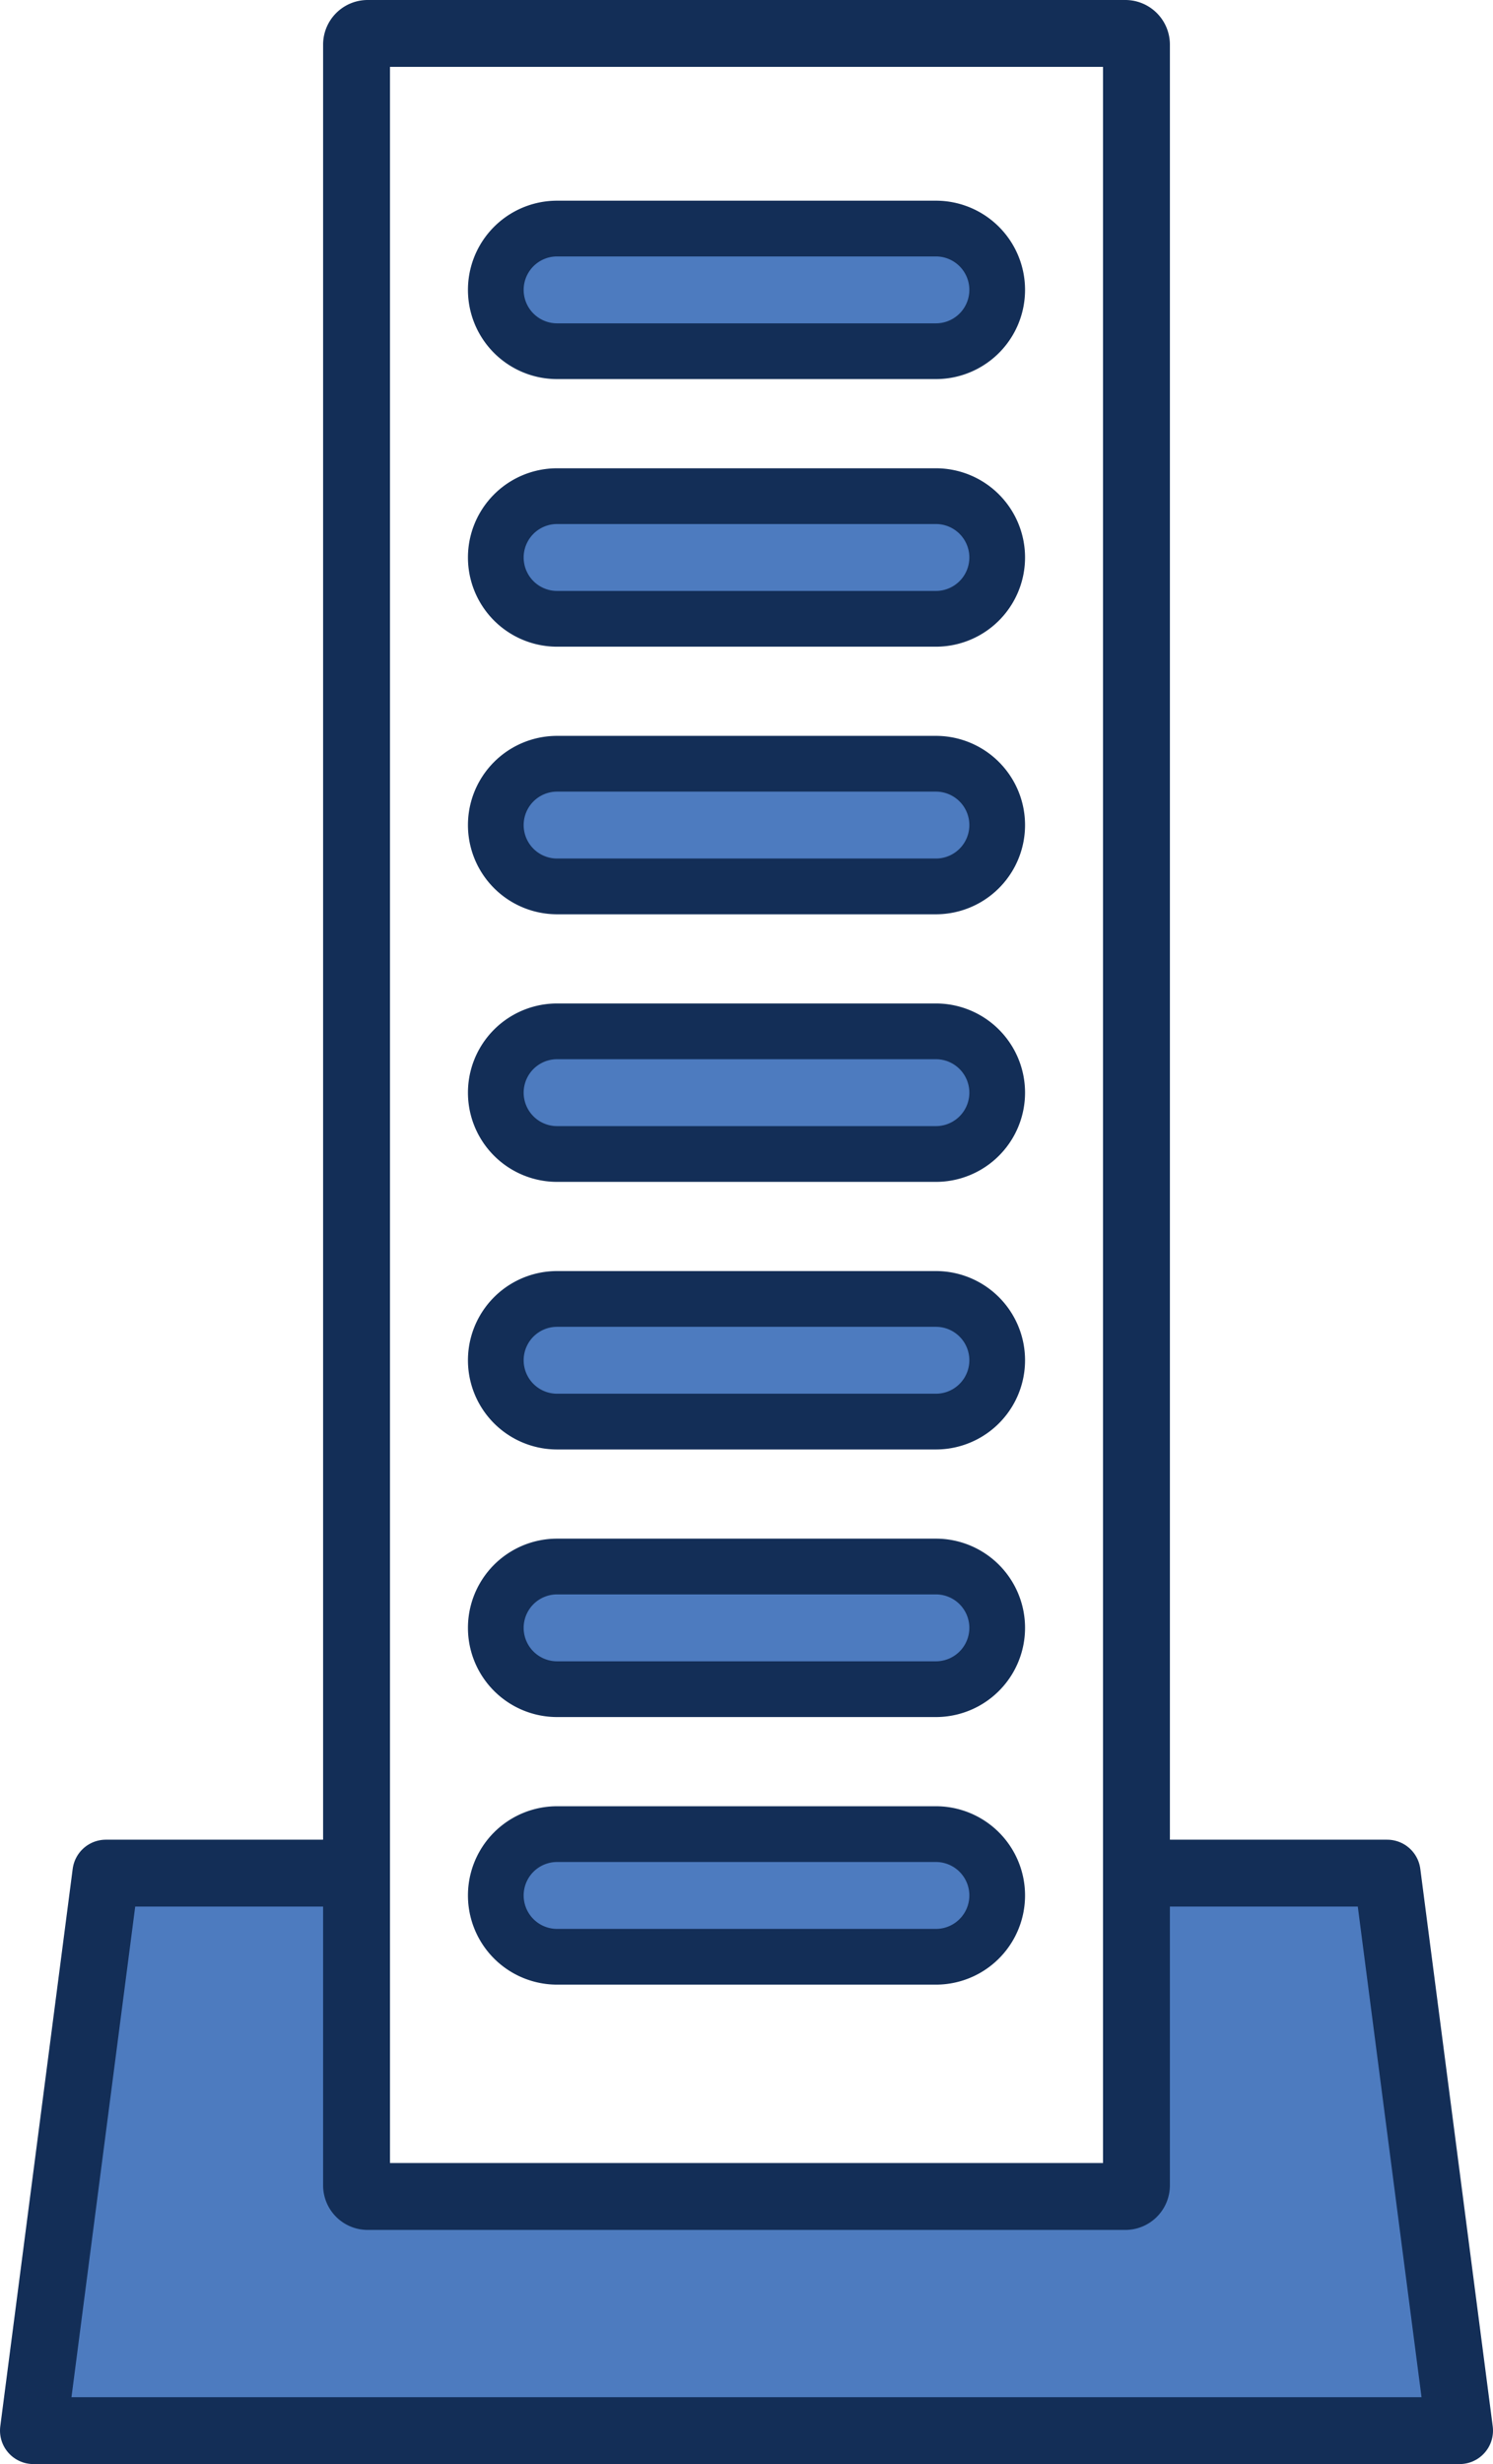
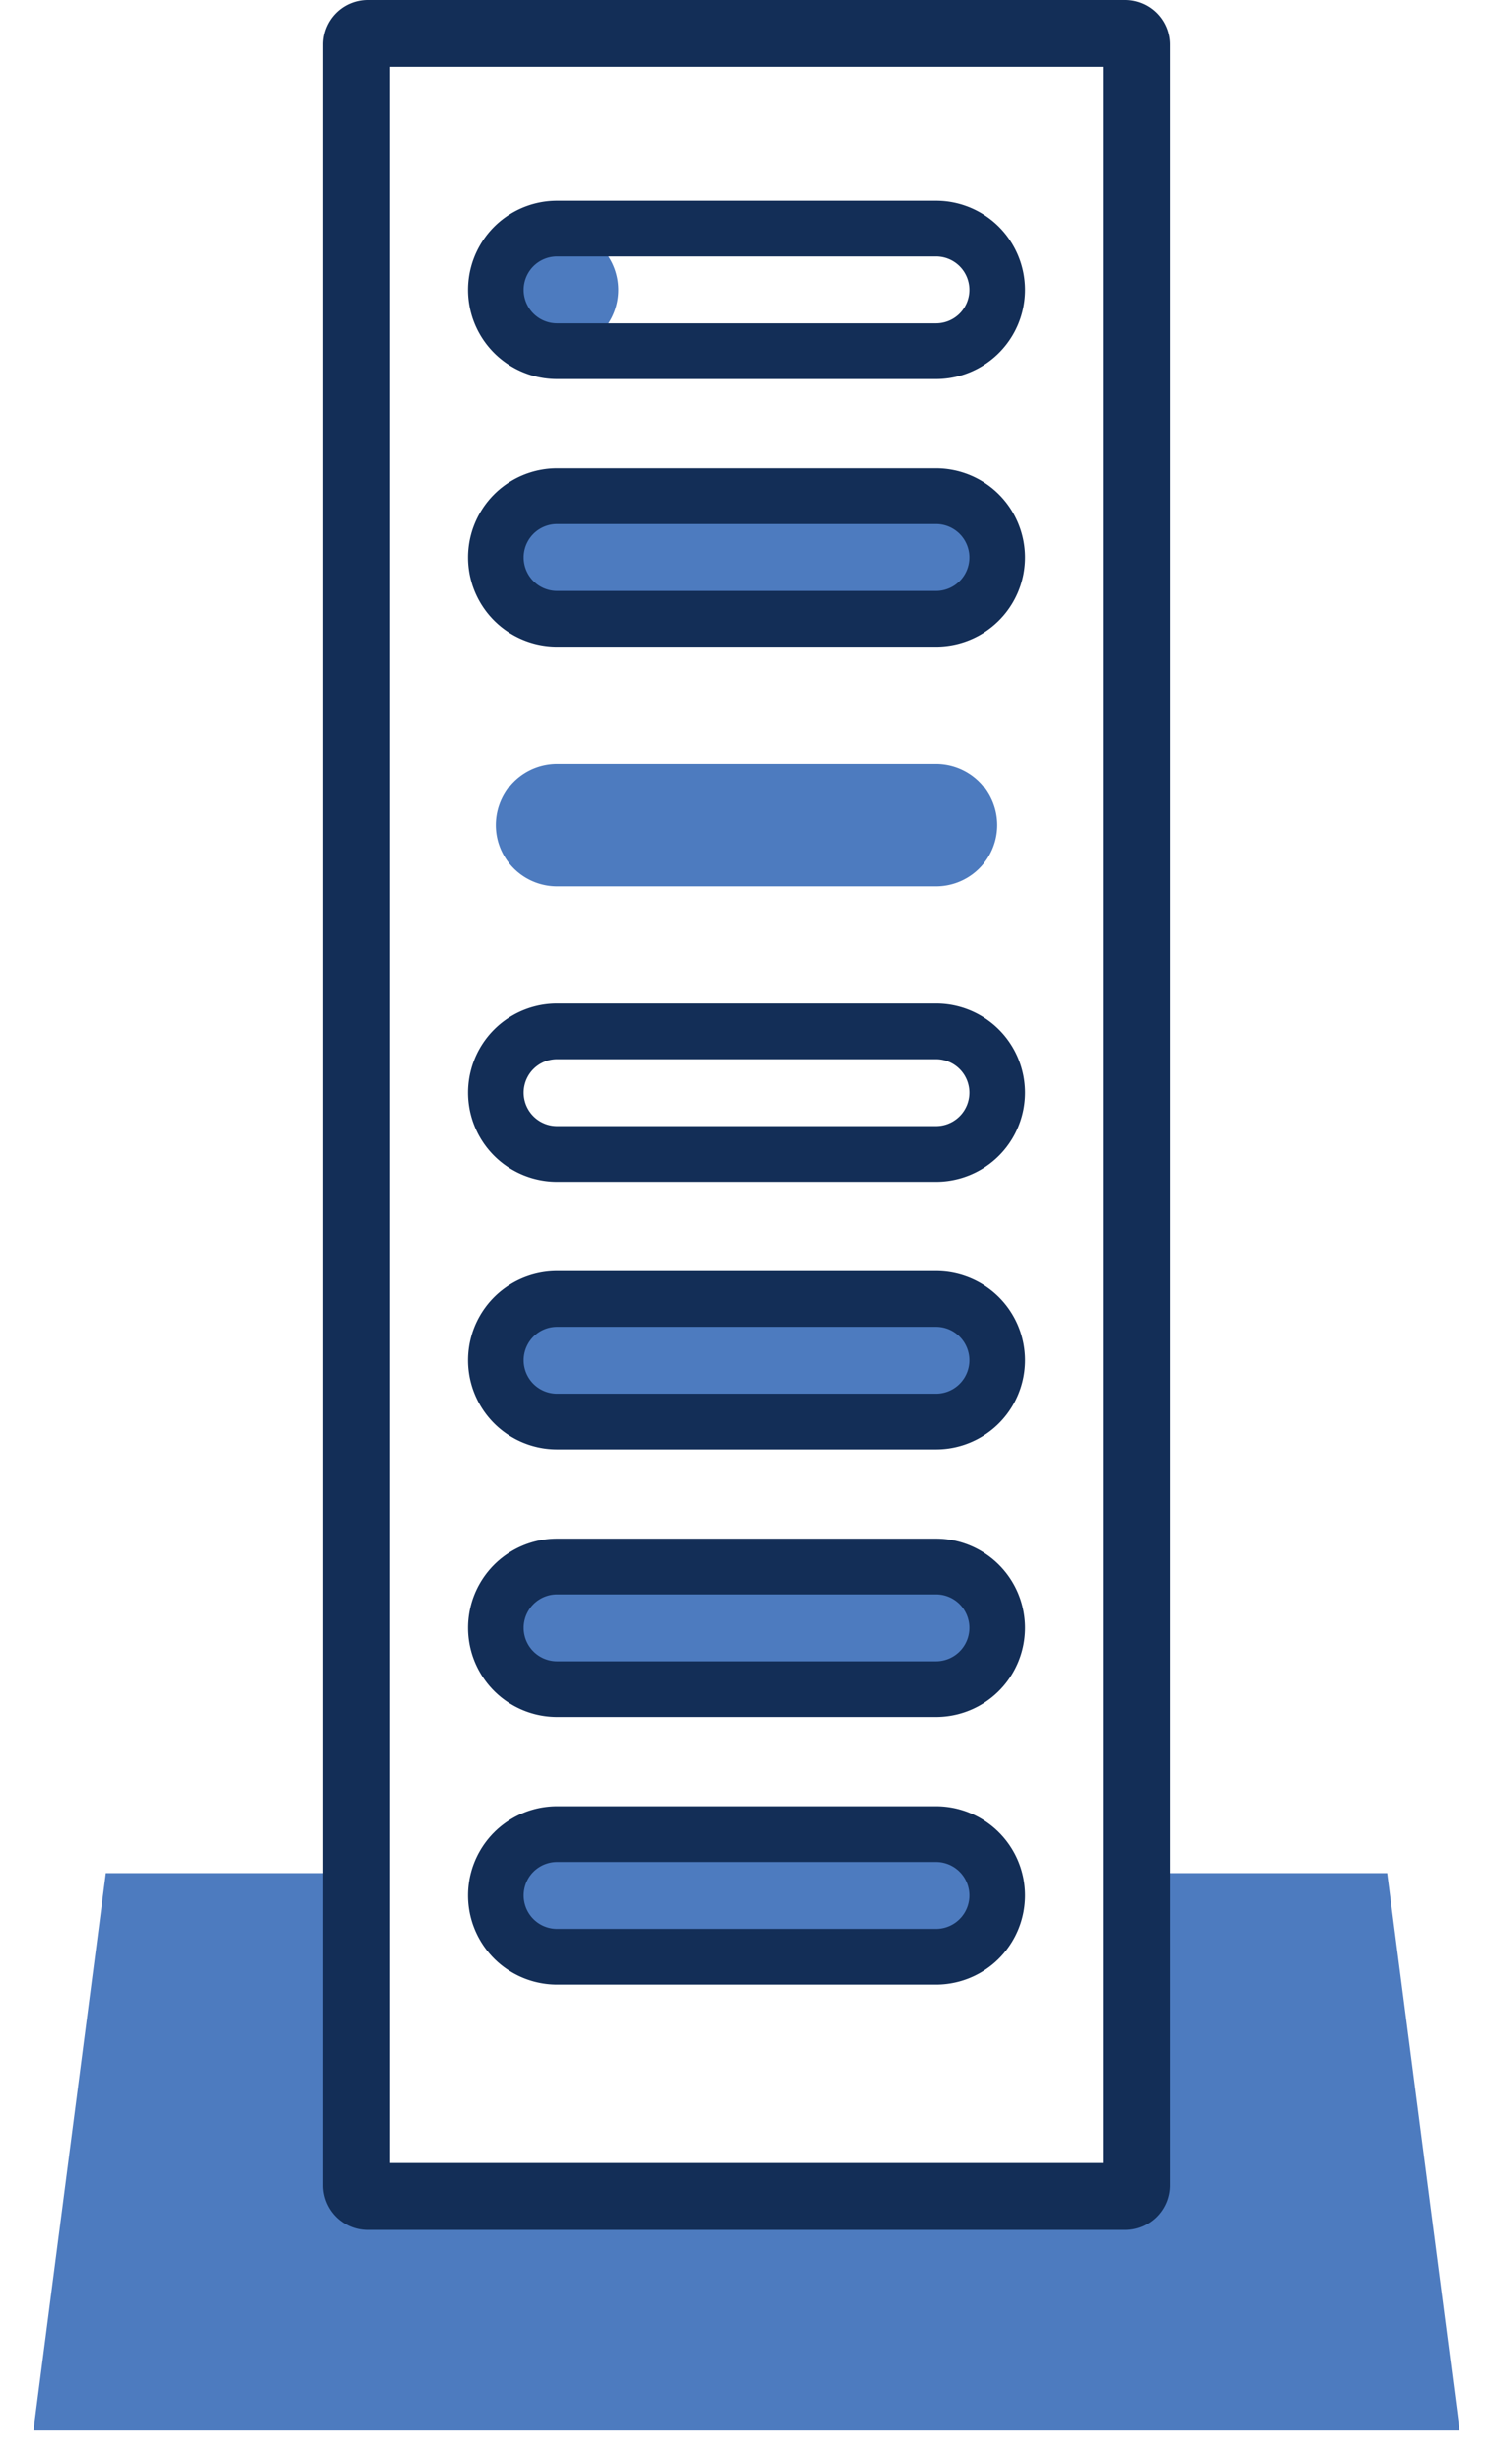
<svg xmlns="http://www.w3.org/2000/svg" width="134" height="221" viewBox="0 0 134 221">
  <defs>
    <clipPath id="clip-path">
      <rect id="長方形_5709" data-name="長方形 5709" width="134" height="221" fill="none" />
    </clipPath>
  </defs>
  <g id="アートワーク_20" data-name="アートワーク 20" transform="translate(67 110.5)">
    <g id="グループ_21856" data-name="グループ 21856" transform="translate(-67 -110.5)">
      <path id="パス_14636" data-name="パス 14636" d="M101.6 168h22.9l6.5 50H3l6.5-50h22.9v29H101z" fill="#4d7bbf" />
      <g id="グループ_21855" data-name="グループ 21855" clip-path="url(#clip-path)">
        <path id="パス_14637" data-name="パス 14637" d="M50 175.5a5.5 5.5 0 010-11h34a5.5 5.5 0 010 11z" fill="#4d7bbf" />
        <path id="パス_14638" data-name="パス 14638" d="M84 167a3 3 0 010 6H50a3 3 0 010-6h34m0-5H50a8 8 0 000 16h34a8 8 0 000-16" fill="#132e57" />
        <path id="パス_14639" data-name="パス 14639" d="M50 151.5a5.5 5.5 0 010-11h34a5.5 5.5 0 010 11z" fill="#4d7bbf" />
        <path id="パス_14640" data-name="パス 14640" d="M84 143a3 3 0 010 6H50a3 3 0 010-6h34m0-5H50a8 8 0 000 16h34a8 8 0 000-16" fill="#132e57" />
        <path id="パス_14641" data-name="パス 14641" d="M50 127.5a5.5 5.5 0 010-11h34a5.5 5.5 0 010 11z" fill="#4d7bbf" />
        <path id="パス_14642" data-name="パス 14642" d="M84 119a3 3 0 010 6H50a3 3 0 010-6h34m0-5H50a8 8 0 000 16h34a8 8 0 000-16" fill="#132e57" />
-         <path id="パス_14643" data-name="パス 14643" d="M50 103.5a5.5 5.5 0 010-11h34a5.5 5.5 0 010 11z" fill="#4d7bbf" />
        <path id="パス_14644" data-name="パス 14644" d="M84 95a3 3 0 010 6H50a3 3 0 010-6h34m0-5H50a8 8 0 000 16h34a8 8 0 000-16" fill="#132e57" />
        <path id="パス_14645" data-name="パス 14645" d="M50 79.5a5.5 5.5 0 010-11h34a5.5 5.5 0 010 11z" fill="#4d7bbf" />
-         <path id="パス_14646" data-name="パス 14646" d="M84 71a3 3 0 010 6H50a3 3 0 010-6h34m0-5H50a8 8 0 000 16h34a8 8 0 000-16" fill="#132e57" />
        <path id="パス_14647" data-name="パス 14647" d="M50 55.5a5.5 5.5 0 010-11h34a5.5 5.5 0 010 11z" fill="#4d7bbf" />
        <path id="パス_14648" data-name="パス 14648" d="M84 47a3 3 0 010 6H50a3 3 0 110-6h34m0-5H50a8 8 0 000 16h34a8 8 0 000-16" fill="#132e57" />
-         <path id="パス_14649" data-name="パス 14649" d="M50 31.5a5.5 5.5 0 110-11h34a5.5 5.5 0 010 11z" fill="#4d7bbf" />
+         <path id="パス_14649" data-name="パス 14649" d="M50 31.5a5.5 5.5 0 110-11a5.5 5.5 0 010 11z" fill="#4d7bbf" />
        <path id="パス_14650" data-name="パス 14650" d="M84 23a3 3 0 010 6H50a3 3 0 010-6h34m0-5H50a8 8 0 000 16h34a8 8 0 000-16" fill="#132e57" />
        <path id="パス_14651" data-name="パス 14651" d="M99 194H35V6h64zm2-194H33a4 4 0 00-4 4v192a4 4 0 004 4h68a4 4 0 004-4V4a4 4 0 00-4-4" fill="#132e57" />
-         <path id="パス_14652" data-name="パス 14652" d="M32.4 168H9.5L3 218h128l-6.5-50h-22.9" fill="none" stroke="#132e57" stroke-linejoin="round" stroke-width="6" />
      </g>
    </g>
  </g>
</svg>